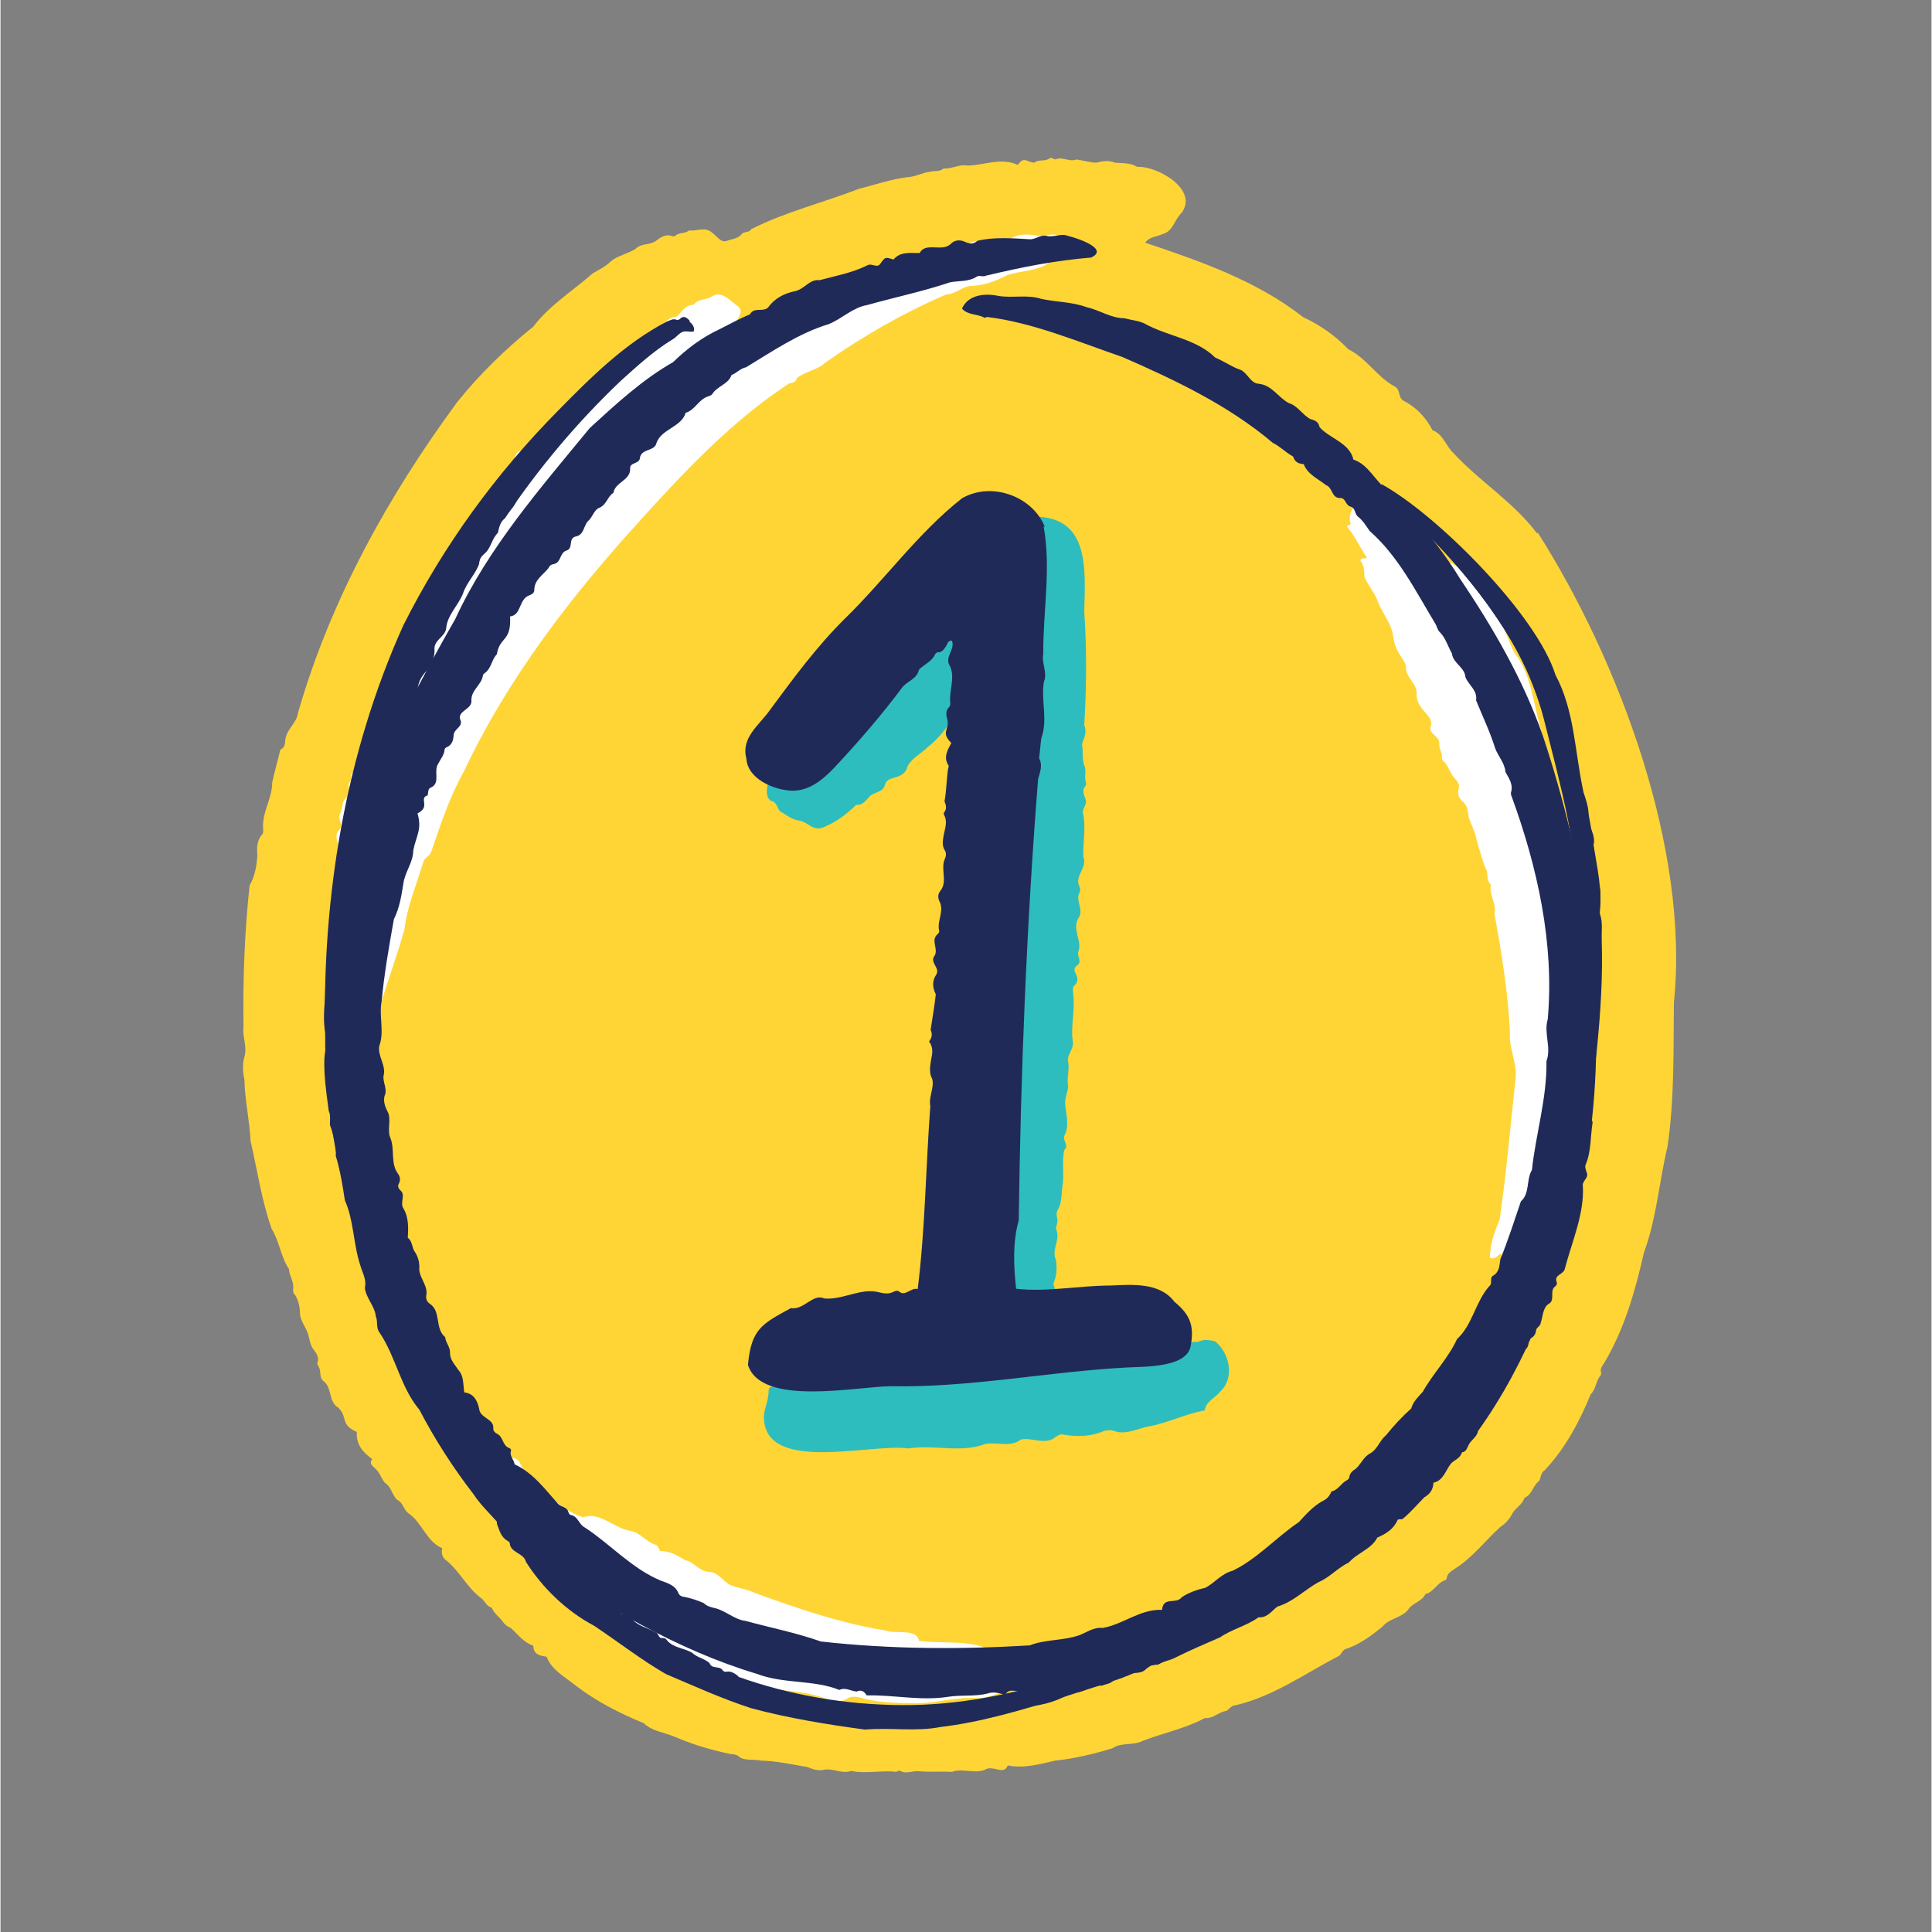
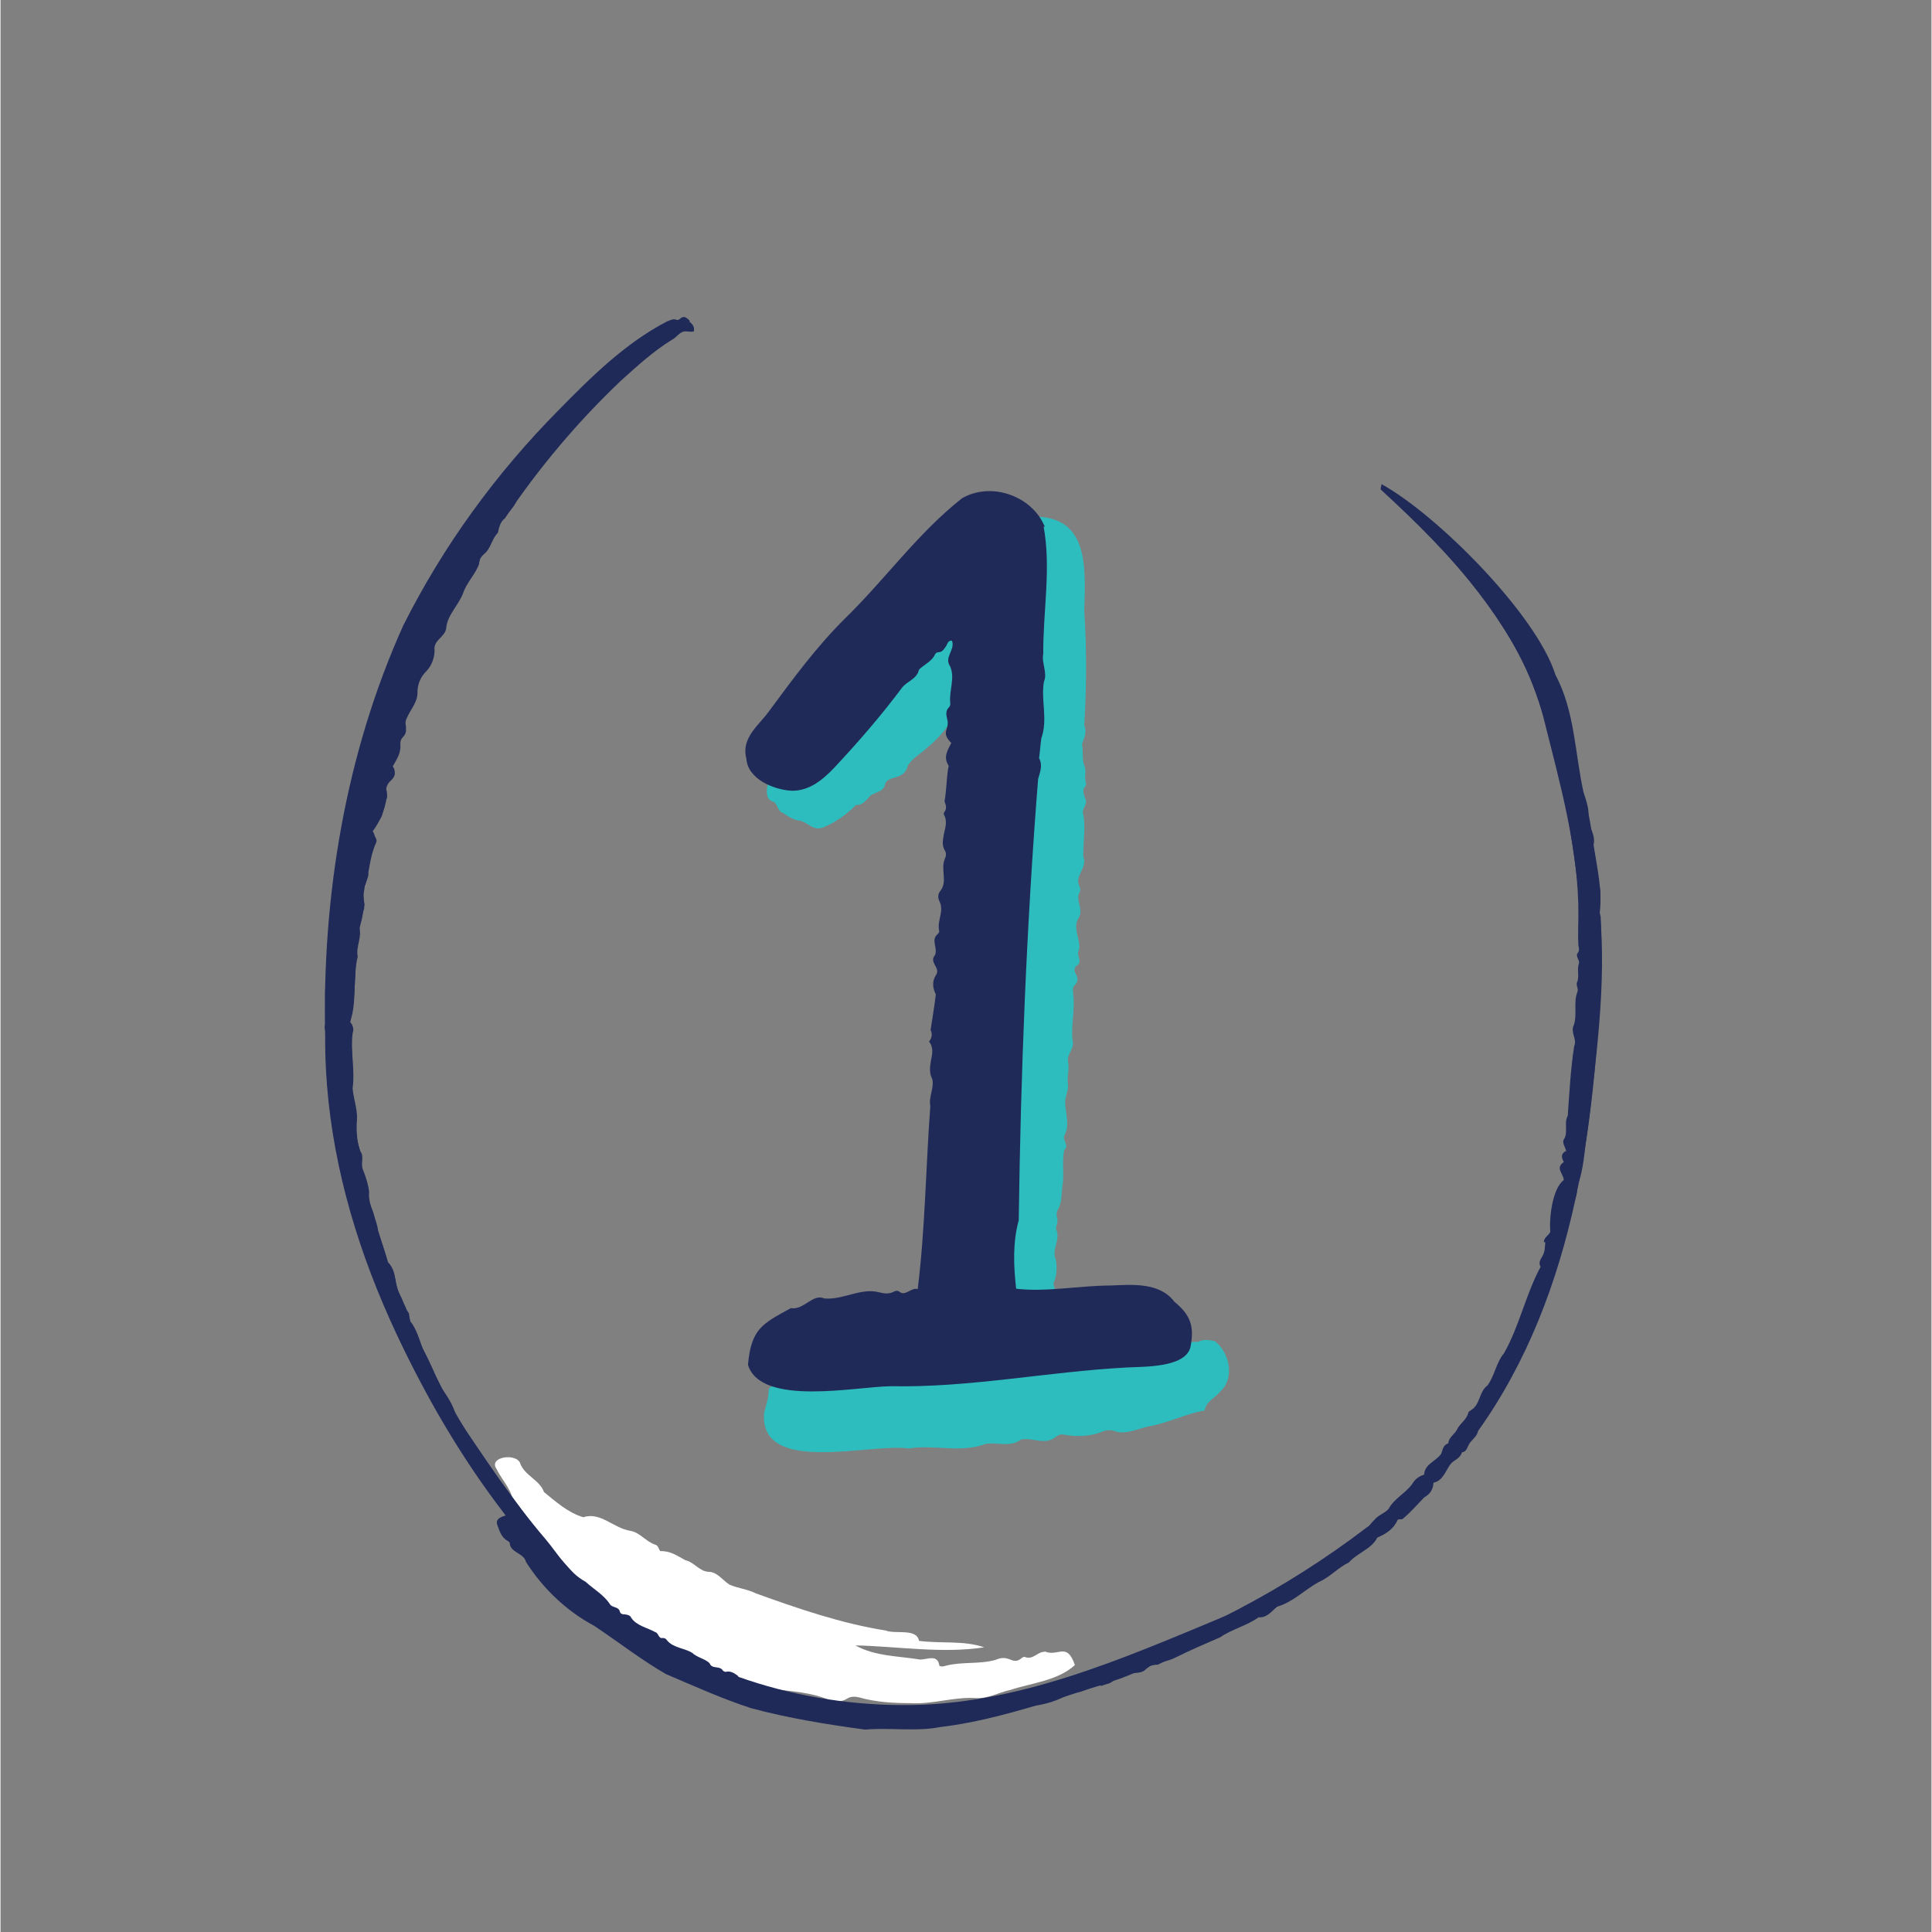
<svg xmlns="http://www.w3.org/2000/svg" width="300" zoomAndPan="magnify" viewBox="0 0 224.88 225" height="300" preserveAspectRatio="xMidYMid meet" version="1.0">
  <rect x="0" y="0" width="224.88" height="225" fill="#808080" stroke="none" />
  <defs>
    <clipPath id="4a05d4a109">
-       <path d="M 28.148 18.078 L 196 18.078 L 196 206.98 L 28.148 206.98 Z M 28.148 18.078 " clip-rule="nonzero" />
-     </clipPath>
+       </clipPath>
  </defs>
  <g clip-path="url(#4a05d4a109)">
    <path fill="#ffd536" d="M 178.949 62.133 C 176.242 58.488 172.258 56.082 169.176 52.734 C 168.309 51.91 168.008 50.555 166.77 50.105 C 166.016 48.641 164.891 47.438 163.426 46.684 C 162.711 46.348 163.086 45.332 162.332 44.992 C 160.266 43.867 159.102 41.723 156.957 40.672 C 155.492 39.129 153.688 37.852 151.66 36.91 C 146.32 32.703 139.594 30.371 133.316 28.266 C 133.77 27.555 134.668 27.59 135.348 27.254 C 136.551 26.953 136.699 25.598 137.527 24.809 C 139.594 22.102 134.707 19.285 132.379 19.434 C 131.586 18.945 130.688 19.02 129.785 18.945 C 129.07 18.645 128.355 18.758 127.641 18.945 C 126.891 18.945 126.102 18.684 125.312 18.57 C 124.484 18.906 123.656 18.195 122.867 18.57 C 122.793 18.57 122.641 18.531 122.566 18.457 C 122.418 18.383 122.305 18.344 122.152 18.457 C 121.629 18.832 120.914 18.531 120.387 18.945 C 119.445 18.871 119.223 18.156 118.469 19.207 C 116.59 18.305 114.523 19.246 112.645 19.285 C 111.629 19.098 110.801 19.695 109.824 19.621 C 109.375 20.035 108.809 19.848 108.32 19.996 C 107.457 20.074 106.781 20.488 105.953 20.598 C 103.922 20.789 101.93 21.5 99.977 21.988 C 95.805 23.605 91.445 24.66 87.422 26.688 C 87.199 27.141 86.598 26.914 86.332 27.254 C 85.883 27.816 85.207 27.816 84.605 28.043 C 83.891 28.344 83.402 27.441 82.875 27.102 C 82.047 26.352 81.07 26.953 80.168 26.84 C 79.719 27.254 79.004 27.027 78.551 27.477 C 78.477 27.555 78.25 27.516 78.141 27.477 C 77.5 27.254 76.973 27.59 76.484 27.93 C 75.77 28.605 74.645 28.266 73.965 28.98 C 73.066 29.547 71.973 29.734 71.109 30.41 C 70.473 31.047 69.719 31.387 68.969 31.836 C 66.602 33.906 63.93 35.559 62.051 38.039 C 58.82 40.633 55.773 43.602 53.18 46.836 C 45.137 57.773 38.445 69.84 34.652 82.992 C 34.5 84.195 33.371 84.875 33.184 86.039 C 33.109 86.527 33.184 87.055 32.582 87.316 C 32.32 88.52 31.906 89.836 31.645 91.113 C 31.645 93.031 30.402 94.645 30.59 96.602 C 30.59 96.789 30.629 97.016 30.477 97.164 C 29.84 97.879 29.84 98.781 29.914 99.645 C 29.84 100.809 29.613 102.09 29.012 103.102 C 28.41 108.629 28.223 114.117 28.297 119.566 C 28.148 120.73 28.75 121.895 28.41 123.062 C 28.148 123.965 28.223 124.867 28.41 125.77 C 28.449 128.098 29.012 130.504 29.125 132.91 C 29.914 136.293 30.402 139.789 31.57 143.094 C 32.508 144.598 32.621 146.367 33.598 147.793 C 33.598 148.547 34.199 149.262 34.086 150.051 C 34.051 150.387 34.086 150.652 34.352 150.875 C 34.688 151.441 34.84 152.152 34.875 152.793 C 34.84 153.809 35.59 154.523 35.852 155.461 C 36.004 155.988 36.043 156.59 36.418 157.117 C 36.754 157.566 37.168 158.055 36.906 158.73 C 36.867 158.844 36.98 159.031 37.055 159.184 C 37.395 159.711 37.055 160.461 37.656 160.875 C 38.637 161.664 38.184 163.242 39.312 163.918 C 40.516 165.047 39.461 165.836 41.492 166.773 C 41.418 168.242 42.168 169.105 43.297 169.934 C 42.883 170.422 43.297 170.684 43.633 171.023 C 44.16 171.438 44.387 172.301 44.801 172.715 C 45.551 173.203 45.59 174.105 46.191 174.668 C 46.867 174.969 46.941 175.797 47.469 176.211 C 49.121 177.301 49.574 179.516 51.453 180.309 C 51.266 180.945 51.527 181.508 51.977 181.773 C 53.52 183.051 54.348 184.93 56 186.133 C 56.414 186.473 56.602 187.074 57.203 187.223 C 57.465 187.898 58.066 188.273 58.48 188.84 C 58.668 189.141 59.008 189.441 59.383 189.555 C 60.246 190.305 60.848 191.246 62.051 191.656 C 62.051 192.672 62.805 192.824 63.594 192.938 C 64.195 194.516 65.773 195.305 67.012 196.32 C 69.418 198.16 72.086 199.516 74.906 200.68 C 75.922 201.656 77.312 201.73 78.59 202.297 C 80.695 203.195 82.875 203.836 85.094 204.289 C 85.43 204.289 85.844 204.363 86.105 204.664 C 86.82 205.078 87.762 204.852 88.551 205.039 C 90.391 205.078 92.16 205.488 93.965 205.789 C 94.602 206.055 95.316 206.281 95.992 206.09 C 97.082 205.941 97.984 206.617 99.074 206.242 C 100.84 206.617 102.645 206.129 104.336 206.355 C 104.562 206.129 104.789 206.242 105.051 206.355 C 105.652 206.543 106.328 206.203 106.969 206.281 C 108.246 206.391 109.562 206.281 110.801 206.355 C 112.004 205.902 113.32 206.578 114.598 206.129 C 115.574 205.453 116.816 206.844 117.305 205.602 C 119.223 205.98 121.027 205.453 122.828 205.039 C 125.086 204.812 127.379 204.25 129.484 203.609 C 130.461 202.898 131.926 203.309 133.016 202.746 C 135.422 201.805 137.977 201.316 140.27 200.078 C 141.246 200.191 141.887 199.324 142.789 199.25 C 143.125 198.988 143.391 198.574 143.918 198.574 C 148.312 197.523 151.996 194.852 155.906 192.824 C 156.207 192.559 156.32 192.07 156.809 191.996 C 158.387 191.434 159.703 190.457 160.98 189.402 C 161.695 188.5 163.199 188.387 163.914 187.484 C 164.402 186.66 165.527 186.547 165.941 185.645 C 166.918 185.418 167.297 184.328 168.234 184.027 C 168.309 184.027 168.422 183.879 168.422 183.766 C 168.535 183.164 168.988 182.977 169.398 182.676 C 171.43 181.398 172.859 179.48 174.625 177.863 C 175.227 177.449 175.715 176.961 176.055 176.285 C 176.391 175.609 177.219 175.27 177.48 174.441 C 178.383 174.066 178.457 172.977 179.211 172.449 C 179.398 172.039 179.359 171.512 179.848 171.211 C 182.219 168.691 183.91 165.535 185.188 162.379 C 185.824 161.777 185.789 160.801 186.352 160.16 C 186.426 160.086 186.426 159.934 186.391 159.82 C 186.277 159.371 186.539 159.07 186.766 158.73 C 189.133 154.746 190.375 150.352 191.391 145.879 C 192.855 141.93 193.156 137.645 194.133 133.547 C 194.961 127.984 194.809 122.348 194.883 116.746 C 196.727 98.855 188.457 76.867 179.023 62.02 Z M 178.949 62.133 " fill-opacity="1" fill-rule="nonzero" />
  </g>
  <path fill="#2ebdbe" d="M 141.512 156.215 C 140.758 156.062 140.156 155.914 139.406 156.289 C 138.352 156.137 137.562 156.852 136.586 156.965 C 134.969 156.59 133.391 157.793 131.812 157.152 C 131.625 157.078 131.477 157.004 131.25 157.117 C 129.973 157.828 128.543 157.117 127.227 157.453 C 125.988 156.852 121.328 158.844 121.965 156.438 C 122.754 154.445 122.152 152.266 122.793 150.238 C 122.828 150.012 122.566 149.598 122.641 149.41 C 123.02 148.582 123.055 147.57 122.906 146.703 C 122.34 145.5 123.543 144.297 122.906 143.094 C 122.98 142.645 123.207 142.195 123.02 141.703 C 122.98 141.441 122.98 141.18 123.094 140.953 C 123.621 140.125 123.543 139.148 123.656 138.246 C 123.918 136.82 123.582 135.277 123.883 133.926 C 124.52 133.359 123.582 132.758 123.922 132.195 C 124.52 131.066 124.07 129.715 123.996 128.586 C 123.922 127.797 124.332 127.195 124.332 126.445 C 124.145 125.504 124.52 124.602 124.332 123.664 C 124.145 122.762 125.121 122.121 124.859 121.184 C 124.633 119.414 125.16 117.648 124.934 115.844 C 124.934 115.508 124.785 115.02 125.047 114.793 C 125.574 114.305 125.461 113.852 125.199 113.363 C 125.012 112.988 125.012 112.688 125.387 112.426 C 126.062 111.973 125.234 111.258 125.574 110.695 C 125.91 109.492 124.785 108.176 125.535 106.938 C 126.211 105.883 125.16 104.945 125.648 103.969 C 125.801 103.703 125.762 103.402 125.613 103.141 C 125.086 101.977 126.625 101.035 126.102 99.758 C 126.062 98.141 126.402 96.488 126.102 94.871 C 125.836 94.23 126.625 93.707 126.363 93.105 C 126.211 92.578 125.875 92.051 126.363 91.527 C 126.477 91.375 126.402 91.148 126.363 90.961 C 126.211 90.324 126.512 89.684 126.176 89.047 C 125.949 88.258 126.102 87.43 125.949 86.641 C 126.211 85.926 126.551 85.25 126.211 84.461 C 126.477 80.137 126.512 75.59 126.211 71.191 C 126.363 65.969 126.812 59.84 119.824 60.18 C 119.672 60.441 119.598 60.668 119.484 60.891 C 119.898 61.492 119.859 62.395 120.648 62.66 C 122.527 63.297 119.746 65.066 121.551 66.418 C 121.102 66.906 121.027 67.582 120.727 68.184 C 119.973 67.996 119.297 67.77 118.621 67.582 C 118.734 64.312 116.402 66.531 114.75 67.094 C 114.184 67.359 113.582 67.582 113.473 68.336 C 113.059 68.824 112.457 69.352 111.855 69.648 C 111.066 69.988 111.703 70.965 110.613 71.305 C 110.352 71.453 110.051 71.566 110.012 71.867 C 109.898 72.656 109.297 73.031 108.773 73.523 C 108.621 73.672 108.395 73.824 108.32 74.012 C 108.098 74.988 106.781 74.801 106.48 75.59 C 106.406 76.492 105.691 76.867 105.051 77.242 C 102.684 78.785 100.918 81.039 98.848 82.883 C 97.047 86 93.062 86.828 91.18 89.836 C 90.883 90.66 89.867 90.211 89.488 90.926 C 89.227 91.602 89 92.918 89.789 93.293 C 90.543 93.406 90.391 94.422 91.07 94.645 C 91.707 95.059 92.348 95.512 93.137 95.586 C 94.074 95.812 94.641 96.789 95.766 96.375 C 97.27 95.773 98.547 94.832 99.637 93.742 C 100.352 93.781 100.691 93.332 101.105 92.879 C 101.629 92.164 102.832 92.391 103.023 91.301 C 103.359 90.25 105.238 90.926 105.652 89.195 C 106.18 88.258 107.27 87.73 108.02 86.977 C 109.035 86.188 109.824 85.211 110.578 84.195 C 111.441 83.07 112.793 82.391 113.133 80.926 C 113.207 80.699 113.281 80.438 113.473 80.25 C 114.484 79.348 115.012 78.07 116.141 77.281 C 117.078 76.078 117.191 74.461 118.168 73.332 C 118.996 72.922 119.109 71.867 119.898 71.531 C 120.535 72.133 120.648 72.77 120.238 73.523 C 119.785 74.16 120.125 74.988 119.859 75.664 C 119.598 76.227 119.371 76.828 119.711 77.43 C 119.785 77.543 119.711 77.695 119.711 77.844 C 119.41 78.633 120.086 79.387 119.785 80.176 C 119.07 81.98 120.086 83.859 119.859 85.664 C 118.922 88.105 119.637 90.773 118.77 93.18 C 118.621 93.594 118.469 94.008 118.621 94.422 C 119.184 95.621 117.945 96.75 118.621 97.953 C 119.184 100.246 117.98 102.613 118.207 104.871 C 118.77 106.785 117.566 108.59 117.645 110.508 C 117.23 113.363 117.379 116.258 116.891 119.078 C 116.555 124.227 117.004 129.414 116.328 134.562 C 115.953 135.766 116.516 137.043 115.914 138.211 C 115.801 138.398 115.875 138.586 115.914 138.773 C 116.062 141.594 115.199 144.484 115.387 147.305 C 115.539 148.695 115.125 150.051 115.086 151.363 C 114.562 152.043 114.973 153.055 114.371 153.656 C 113.883 154.07 113.996 154.484 114.184 154.934 C 115.125 156.625 117.117 157.719 114.184 158.844 C 113.133 159.219 112.156 158.242 111.215 158.844 C 110.238 159.82 108.961 158.957 107.832 159.145 C 106.93 159.484 105.992 159.145 105.09 159.445 C 104.75 159.559 104.336 159.52 104 159.746 C 103.848 159.82 103.699 159.898 103.512 159.785 C 101.93 158.844 100.84 160.949 99.227 160.648 C 98.324 160.762 98.023 159.973 97.496 159.41 C 96.934 158.73 95.766 159.07 95.055 159.219 C 94.375 159.52 94.113 158.996 93.438 158.957 C 92.684 159.973 91.52 160.609 90.504 161.477 C 89.789 161.398 89.453 161.512 89.453 162 C 89.453 162.902 89.113 163.691 88.926 164.559 C 88.363 171.887 101.367 168.016 105.766 168.691 C 108.734 168.203 111.816 169.258 114.672 168.168 C 116.102 167.902 117.566 168.617 118.844 167.641 C 120.199 167.375 121.703 168.391 122.941 167.301 C 123.207 167.113 123.508 167 123.809 167.074 C 125.234 167.34 126.891 167.301 128.203 166.773 C 128.844 166.477 129.371 166.512 129.973 166.738 C 131.137 167.039 132.453 166.398 133.617 166.137 C 135.871 165.762 137.941 164.672 140.234 164.258 C 140.383 163.203 141.473 162.793 142.074 162.039 C 143.805 160.422 143.09 157.453 141.398 156.176 Z M 141.512 156.215 " fill-opacity="1" fill-rule="nonzero" />
-   <path fill="#ffffff" d="M 91.934 44.656 C 92.309 44.578 92.648 44.469 92.762 44.016 C 93.699 43.266 95.09 43.113 96.031 42.25 C 100.504 39.094 105.203 36.422 110.164 34.281 C 111.215 34.281 111.93 33.379 112.98 33.305 C 114.523 33.266 115.914 32.738 117.266 32.027 C 118.809 31.535 120.648 31.574 122.004 30.672 C 122.828 29.734 125.012 29.246 123.508 27.816 C 122.867 26.801 121.852 27.629 120.949 27.477 C 119.824 27.289 118.734 27.141 117.68 27.777 C 116.742 27.855 115.727 27.629 114.863 28.23 C 114.711 28.344 114.523 28.305 114.371 28.23 C 113.395 27.777 112.531 28.645 111.59 28.566 C 110.578 29.883 108.434 29.133 107.496 30.559 C 107.383 30.785 107.195 30.938 106.93 30.859 C 105.992 30.559 105.465 31.238 104.977 31.762 C 104.113 33.117 102.871 31.875 102.008 32.891 C 101.629 33.34 101.254 33.906 100.617 33.98 C 99.562 34.094 98.812 35.07 97.684 34.883 C 97.047 35.145 96.633 36.012 95.766 35.82 C 95.543 35.785 95.355 36.012 95.242 36.199 C 94.715 37.211 93.398 36.91 92.723 37.664 C 91.781 38.602 90.504 39.055 89.453 39.695 C 88.438 39.543 87.836 40.594 86.859 40.633 C 86.297 41.496 85.316 41.797 84.379 42.176 C 82.914 42.926 82.16 44.504 80.32 44.77 C 80.469 46.234 78.703 45.559 78.141 46.461 C 77.426 47.812 75.996 48.375 74.98 49.43 C 74.266 49.277 73.93 49.844 73.59 50.254 C 72.352 51.195 71.637 52.512 70.395 53.449 C 70.059 53.676 69.684 54.09 69.531 54.465 C 68.516 56.23 66.637 57.246 65.699 59.09 C 65.02 60.516 63.668 61.344 63.066 62.773 C 62.578 63.938 61.336 64.574 61.074 65.855 C 60.926 66.605 59.945 66.68 59.723 67.434 C 59.195 68.41 58.895 69.539 57.918 70.215 C 57.578 70.629 57.465 71.418 56.676 71.078 C 58.18 68.258 60.059 65.629 61.715 62.922 C 62.465 62.547 62.391 61.719 62.84 61.156 C 63.707 59.84 65.887 58.035 64.418 56.418 C 64.531 56.043 64.945 55.855 64.91 55.48 C 64.91 55.105 65.098 54.918 65.32 54.652 C 65.922 53.863 66.977 53.527 67.352 52.586 C 67.426 52.285 67.652 52.098 67.914 51.984 C 68.668 51.723 69.043 50.969 69.793 50.633 C 69.906 50.594 69.984 50.406 70.02 50.254 C 70.059 49.691 70.434 49.465 70.883 49.316 C 71.297 49.164 71.598 48.863 71.676 48.453 C 71.977 47.098 73.477 46.871 74.379 46.008 C 75.246 45.07 76.449 44.543 77.273 43.641 C 77.688 42.852 78.742 42.926 79.152 42.25 C 79.418 41.688 79.906 41.422 80.434 41.16 C 81.371 40.594 82.125 39.805 83.25 39.656 C 84.004 39.469 84.379 38.715 85.094 38.414 C 85.281 37.512 86.859 36.5 85.883 35.672 C 84.98 35.07 84.004 33.754 82.836 34.543 C 82.199 34.957 81.258 34.77 80.73 35.484 C 79.98 35.484 79.492 36.012 79.078 36.535 C 78.891 36.762 78.742 36.91 78.477 36.91 C 77.613 37.062 76.938 38.004 76.41 38.641 C 75.281 38.641 74.98 38.867 74.531 39.844 C 74.305 40.293 74.043 40.52 73.555 40.484 C 73.102 40.445 72.766 40.594 72.652 41.086 C 72.238 41.91 71.223 42.062 70.734 42.926 C 69.906 43.867 69.23 45.258 67.953 45.559 C 67.652 45.594 67.277 45.633 67.164 45.969 C 66.711 46.723 66.375 47.738 65.547 48.039 C 63.969 48.641 65.207 49.805 62.953 50.145 C 61.902 50.781 61.562 52.059 60.512 52.547 C 59.797 52.699 60.023 53.562 59.535 53.863 C 58.82 54.316 58.781 55.254 58.293 55.855 C 57.391 56.57 57.504 58.148 56.527 58.676 C 55.887 58.938 55.66 59.84 55.551 60.48 C 55.66 61.305 54.535 61.043 54.348 61.645 C 54.234 62.508 53.707 63.109 53.145 63.676 C 52.992 64.5 52.43 65.215 52.277 66.078 C 52.277 66.191 52.168 66.305 52.09 66.344 C 51.676 66.531 51.641 66.867 51.641 67.281 C 51.641 68.184 51.453 68.41 50.551 68.598 C 48.219 68.973 49.949 72.133 48.105 72.996 C 47.844 73.145 47.504 73.371 47.504 73.672 C 47.504 75.062 45.812 75.402 45.777 76.754 C 45.926 79.008 44.047 77.844 44.5 80.25 C 44.086 80.551 43.934 81 43.934 81.566 C 43.934 82.504 42.582 83.105 42.996 84.121 C 43.41 86.266 41.492 84.422 42.43 87.879 C 41.492 88.367 41.527 89.496 40.852 90.172 C 40.738 90.398 40.965 90.773 40.738 91 C 40.176 91.562 41.078 92.391 40.328 92.879 C 39.762 93.219 39.836 93.969 39.688 94.496 C 39.387 94.91 39.426 95.285 39.574 95.734 C 39.727 96.148 39.688 96.523 39.273 96.824 C 38.711 97.84 39.836 99.305 40.664 99.945 C 41.152 100.285 41.379 100.246 41.527 99.645 C 42.508 96.188 44.574 93.18 45.59 89.797 C 45.777 88.219 46.715 86.902 46.98 85.363 C 46.98 85.25 47.055 85.098 47.316 85.062 C 47.695 85.512 47.543 86.453 48.445 86.527 C 48.332 87.957 47.543 89.156 47.203 90.512 C 46.078 92.504 46.453 94.984 45.137 96.977 C 44.762 98.516 44.121 100.059 44.16 101.598 C 44.121 102.5 43.559 103.328 43.371 104.23 C 42.207 109.457 42.281 114.867 42.43 120.168 C 42.543 122.086 42.055 124.039 42.844 125.879 C 42.73 119.605 45.438 114.078 47.055 108.176 C 47.316 105.809 48.258 103.516 48.973 101.223 C 49.16 100.734 49.195 100.098 49.684 99.797 C 49.949 99.605 50.062 99.418 50.176 99.156 C 51.266 95.961 52.316 92.766 53.969 89.836 C 59.121 78.898 66.523 69.352 74.645 60.441 C 79.941 54.578 85.43 48.828 92.008 44.543 Z M 91.934 44.656 " fill-opacity="1" fill-rule="nonzero" />
-   <path fill="#ffffff" d="M 181.539 114.418 C 181.691 113.289 180.863 112.273 181.203 111.109 C 181.238 110.695 181.164 110.281 181.352 109.867 C 181.43 109.344 181.051 108.777 181.09 108.215 C 181.09 107.953 180.977 107.688 181.164 107.5 C 182.141 105.695 181.84 103.48 181.805 101.523 C 181.73 95.625 180.789 89.836 179.172 84.16 C 178.457 81.34 178.121 78.332 176.277 75.965 C 174.965 73.332 174.363 70.176 171.883 68.336 C 170.379 67.395 171.43 66.23 169.512 65.93 C 168.273 64.801 167.598 66.305 165.867 65.555 C 165.453 65.555 165.527 64.953 165.152 64.914 C 162.711 65.555 161.207 58.824 158.352 58.336 C 157.484 58.789 156.848 60.141 157.258 61.004 C 157.109 61.23 156.883 61.082 156.809 61.344 C 157.75 62.434 158.312 63.75 159.141 64.953 C 158.875 65.141 158.574 64.84 158.352 65.254 C 158.762 65.777 158.84 66.457 158.84 67.168 C 159.215 68.109 159.965 68.938 160.34 69.875 C 160.867 71.418 162.07 72.621 162.223 74.312 C 162.332 75.176 162.746 75.965 163.234 76.68 C 163.5 77.055 163.762 77.469 163.688 77.996 C 163.836 78.973 164.926 79.688 164.926 80.699 C 164.777 82.582 166.809 83.219 166.617 84.422 C 166.094 85.438 167.633 85.664 167.559 86.602 C 167.484 87.203 167.973 87.691 167.859 88.332 C 167.859 88.48 167.973 88.594 168.086 88.668 C 168.688 89.27 168.836 90.172 169.477 90.773 C 169.777 91.113 169.926 91.449 169.812 91.902 C 169.664 92.465 169.812 92.918 170.266 93.332 C 170.828 93.781 170.902 94.457 170.98 95.172 C 171.281 96.074 171.77 96.902 171.918 97.879 C 172.293 99.082 172.594 100.359 173.121 101.488 C 173.195 102.012 173.082 102.613 173.574 103.027 C 173.309 104.191 174.25 105.207 173.984 106.371 C 174.812 110.996 175.566 115.508 175.789 120.242 C 175.641 122.047 176.578 123.625 176.465 125.391 C 175.867 130.918 175.375 136.594 174.586 142.043 C 173.949 143.547 173.461 144.938 173.461 146.477 C 174.098 146.742 174.324 146.176 174.699 146.027 C 174.965 146.176 174.699 146.555 175.039 146.668 C 176.055 144.676 176.129 142.23 177.18 140.125 C 177.52 140.352 177.367 140.613 177.367 140.879 C 177.18 143.285 176.43 145.539 175.941 147.867 C 176.129 151.25 173.875 153.621 173.16 156.777 C 176.543 153.281 177.52 148.469 178.836 143.922 C 179.738 140.504 181.051 136.93 181.129 133.324 C 180.941 132.008 180.789 130.766 181.391 129.488 C 181.238 127.121 181.578 124.828 181.652 122.461 C 181.953 119.715 181.43 117.012 181.504 114.305 Z M 181.539 114.418 " fill-opacity="1" fill-rule="nonzero" />
  <path fill="#ffffff" d="M 121.551 192.371 C 120.762 192.371 120.238 193.348 119.297 192.973 C 119.07 192.898 118.844 193.199 118.621 193.312 C 117.719 193.762 117.379 192.637 115.875 193.312 C 113.996 193.84 111.969 193.5 110.09 193.988 C 109.863 194.062 109.598 194.141 109.336 193.988 C 109.148 192.637 108.02 193.238 107.117 193.273 C 104.602 192.859 101.82 192.898 99.562 191.621 C 104.523 191.734 109.598 192.598 114.562 191.848 C 112.191 191.02 109.523 191.434 106.969 191.094 C 106.703 189.59 104.223 190.344 103.098 189.891 C 97.91 189.066 92.871 187.336 87.988 185.57 C 87.008 185.082 85.883 184.969 84.906 184.555 C 84.078 184.027 83.477 183.051 82.422 183.051 C 81.371 182.977 80.77 181.922 79.754 181.699 C 78.777 181.172 78.027 180.605 76.824 180.645 C 76.637 180.344 76.559 179.969 76.258 179.895 C 75.168 179.555 74.492 178.465 73.328 178.277 C 71.41 177.977 69.832 176.023 67.879 176.699 C 66.074 176.172 64.645 174.855 63.293 173.766 C 62.805 172.375 61.113 171.887 60.547 170.496 C 60.211 169.145 56.676 169.633 57.805 171.137 C 58.406 172.414 59.871 173.84 59.645 175.234 C 59.496 175.531 59.457 175.871 59.645 176.211 C 61.148 178.238 62.125 180.758 64.27 182.301 C 66.188 183.539 66.711 186.059 68.855 187.035 C 70.02 187.938 70.695 189.441 72.352 189.629 C 72.766 189.703 73.215 189.816 73.477 190.191 C 74.758 191.695 76.898 192.223 78.742 192.824 C 79.492 193.125 79.98 193.914 80.883 193.875 C 81.859 193.914 82.5 194.816 83.438 194.93 C 84.566 195.004 85.582 195.418 86.559 195.906 C 87.723 196.281 88.926 196.133 90.055 196.73 C 92.195 196.957 94.414 197.109 96.406 197.934 C 97.156 198.199 97.871 198.273 98.586 197.824 C 99 197.559 99.449 197.559 99.977 197.672 C 101.93 198.234 104 198.348 105.992 198.348 C 108.508 198.5 110.914 197.633 113.434 197.746 C 114.938 197.898 116.176 197.109 117.605 196.809 C 120.125 195.98 123.094 195.754 125.121 193.914 C 124.184 191.168 123.207 192.973 121.629 192.336 Z M 121.551 192.371 " fill-opacity="1" fill-rule="nonzero" />
-   <path fill="#202a59" d="M 185.336 130.43 C 186.992 115.469 184.359 99.984 179.625 85.699 C 177.332 79.121 173.797 73.07 169.926 67.32 C 167.633 63.562 164.664 60.102 161.508 57.059 C 160.078 56.043 159.328 54.09 157.559 53.527 C 157.109 51.535 154.703 51.043 153.613 49.73 C 153.5 49.164 153.125 48.941 152.598 48.828 C 151.66 48.375 151.094 47.25 150.043 46.949 C 148.766 46.27 148.09 44.844 146.508 44.691 C 145.457 44.617 145.195 43.188 144.105 42.965 C 143.203 42.586 142.375 42.023 141.473 41.648 C 139.219 39.43 135.871 39.168 133.203 37.664 C 132.488 37.324 131.664 37.289 130.91 37.062 C 129.293 37.062 128.055 36.121 126.512 35.785 C 124.785 35.145 122.98 35.184 121.215 34.809 C 119.598 34.281 117.906 34.73 116.254 34.469 C 114.711 34.129 112.719 34.281 111.969 35.934 C 112.645 36.723 113.734 36.535 114.562 36.988 C 114.637 37.023 114.785 36.988 114.863 36.91 C 120.199 37.551 125.5 39.805 130.648 41.574 C 136.773 44.242 143.016 47.211 148.164 51.57 C 148.992 51.984 149.516 52.547 150.305 53.035 C 150.418 53.074 150.531 53.148 150.57 53.262 C 150.758 53.828 151.207 54.016 151.773 54.051 C 152.184 55.219 153.465 55.781 154.367 56.496 C 155.156 56.797 155.004 57.961 155.945 58 C 156.695 57.922 156.582 58.863 157.258 59.012 C 157.785 59.164 157.711 59.84 158.051 60.141 C 158.652 60.594 159.027 61.23 159.441 61.832 C 162.785 64.766 164.816 68.859 167.109 72.656 C 167.297 72.957 167.332 73.371 167.633 73.633 C 168.309 74.312 168.574 75.324 169.023 76.078 C 169.137 77.242 170.527 77.695 170.602 78.859 C 170.98 79.801 172.031 80.398 171.844 81.566 C 172.594 83.406 173.461 85.211 174.062 87.129 C 174.398 88.066 175.188 88.855 175.266 89.91 C 175.676 90.66 176.203 91.375 175.902 92.316 C 175.902 92.43 175.902 92.617 175.977 92.73 C 178.984 100.961 180.977 109.906 180.188 118.703 C 179.699 120.355 180.641 121.934 180.039 123.586 C 180.113 127.871 178.797 132.043 178.348 136.254 C 177.668 137.383 178.121 139 177.066 139.902 C 176.316 142.117 175.566 144.449 174.664 146.668 C 174.551 147.379 174.586 148.133 173.797 148.582 C 173.383 148.848 173.797 149.484 173.383 149.785 C 171.77 151.59 171.43 154.297 169.625 155.949 C 168.609 158.168 166.844 159.934 165.641 162.078 C 165.117 162.68 164.516 163.203 164.289 164.031 C 163.199 165.008 162.223 166.062 161.355 167.152 C 160.641 167.715 160.344 168.805 159.516 169.258 C 158.727 169.668 158.461 170.496 157.824 171.059 C 157.449 171.285 157.148 171.551 157.07 172.039 C 157.07 172.262 156.848 172.34 156.695 172.449 C 156.094 172.789 155.758 173.543 155.004 173.691 C 154.777 174.219 154.516 174.555 153.953 174.82 C 152.863 175.422 152.035 176.359 151.207 177.262 C 148.578 179.027 146.32 181.586 143.465 182.938 C 142.148 183.277 141.359 184.402 140.27 184.93 C 139.367 185.117 138.316 185.492 137.562 186.02 C 136.887 186.883 135.422 185.871 135.27 187.484 C 132.715 187.375 130.762 189.176 128.355 189.59 C 127.266 189.477 126.512 190.117 125.574 190.457 C 123.695 191.094 121.664 190.906 119.859 191.621 C 111.742 192.109 103.586 192.07 95.543 191.168 C 92.684 190.156 89.641 189.555 86.746 188.766 C 85.43 188.613 84.414 187.523 83.102 187.262 C 82.648 187.148 82.234 187.035 81.898 186.695 C 81.223 186.395 80.434 186.133 79.68 185.98 C 79.418 185.98 79.078 185.832 78.965 185.57 C 78.59 184.59 77.648 184.367 76.859 184.066 C 73.477 182.637 70.996 179.816 68.066 177.902 C 67.352 177.562 67.277 176.586 66.41 176.434 C 66.301 176.434 66.188 176.246 66.148 176.133 C 66 175.496 65.359 175.531 64.945 175.156 C 63.441 173.465 62.016 171.512 59.871 170.535 C 59.797 169.969 59.234 169.559 59.457 168.918 C 59.496 168.805 59.344 168.656 59.195 168.617 C 58.441 168.316 58.555 167.301 57.805 166.965 C 57.543 166.812 57.352 166.625 57.391 166.285 C 57.43 165.195 55.812 165.16 55.738 164.031 C 55.512 163.094 55.137 162.301 54.008 162.152 C 53.859 161.137 53.969 160.273 53.332 159.559 C 52.918 158.918 52.316 158.355 52.355 157.527 C 52.355 156.816 51.828 156.363 51.789 155.727 C 50.551 154.711 51.34 152.754 50.023 151.852 C 49.609 151.59 49.496 151.176 49.609 150.727 C 49.723 149.523 48.594 148.66 48.785 147.457 C 48.746 146.855 48.594 146.289 48.258 145.801 C 47.883 145.277 47.992 144.562 47.43 144.148 C 47.504 143.059 47.543 141.781 46.941 140.766 C 46.453 140.051 47.242 139.188 46.566 138.621 C 46.301 138.359 46.227 138.098 46.414 137.797 C 46.602 137.383 46.527 137.043 46.301 136.707 C 45.402 135.504 45.926 133.961 45.438 132.609 C 44.949 131.633 45.59 130.391 45.062 129.414 C 44.762 128.852 44.574 128.25 44.723 127.648 C 45.102 126.82 44.5 126.07 44.609 125.277 C 44.949 124.113 43.859 122.91 44.121 121.785 C 44.723 120.129 44.047 118.289 44.387 116.598 C 44.688 113.363 45.25 110.207 45.812 107.051 C 46.453 105.773 46.68 104.383 46.902 102.988 C 47.055 101.598 48.07 100.434 48.07 99.043 C 48.406 97.316 49.121 96.602 48.559 94.723 C 50.062 94.008 48.82 93.066 49.574 92.691 C 49.984 92.691 49.574 91.902 50.137 91.715 C 51.301 91.148 50.363 89.797 51 88.895 C 51.266 88.367 51.676 87.918 51.715 87.316 C 51.715 87.164 51.867 87.055 51.977 87.016 C 52.578 86.754 52.73 86.227 52.77 85.625 C 52.805 84.836 53.969 84.648 53.52 83.746 C 53.258 82.73 54.984 82.617 54.836 81.527 C 54.836 80.324 56.039 79.762 56.188 78.633 C 56.188 78.559 56.301 78.445 56.414 78.371 C 57.164 77.844 57.203 76.793 57.805 76.191 C 58.145 74.086 59.496 74.801 59.344 71.793 C 60.699 71.641 60.324 69.727 61.637 69.312 C 61.902 69.199 62.164 69.051 62.164 68.711 C 62.164 67.508 63.18 66.98 63.816 66.156 C 63.93 65.891 64.117 65.742 64.383 65.703 C 65.32 65.555 65.098 64.387 65.887 64.125 C 66.789 63.863 66.035 62.695 67.012 62.473 C 67.953 62.285 67.879 61.305 68.402 60.703 C 68.969 60.254 69.082 59.391 69.758 59.125 C 70.582 58.789 70.695 57.809 71.375 57.398 C 71.598 56.117 73.367 55.969 73.328 54.578 C 73.254 53.828 74.379 54.051 74.457 53.375 C 74.605 52.172 76.223 52.625 76.41 51.535 C 77.012 49.953 79.305 49.73 79.793 48.074 C 80.922 47.738 81.297 46.496 82.426 46.16 C 82.613 46.082 82.801 46.047 82.914 45.859 C 83.477 44.957 84.754 44.77 85.129 43.68 C 85.73 43.453 86.184 42.887 86.82 42.777 C 89.867 40.934 92.984 38.793 96.48 37.738 C 98.023 37.102 99.227 35.82 100.953 35.52 C 104.148 34.621 107.418 33.941 110.539 32.891 C 111.59 32.664 112.719 32.852 113.695 32.215 C 114.035 32.027 114.41 32.289 114.785 32.102 C 118.848 31.125 122.828 30.336 127.004 29.996 C 129.219 28.98 125.312 27.703 124.332 27.477 C 123.508 27.141 122.68 27.664 121.852 27.477 C 121.062 27.289 120.5 27.965 119.746 27.855 C 117.793 27.742 115.613 27.59 113.77 28.043 C 113.32 28.453 112.871 28.418 112.305 28.156 C 111.703 27.891 111.102 27.93 110.613 28.453 C 109.598 29.355 107.719 28.156 107.043 29.469 C 105.914 29.469 104.789 29.281 104 30.223 C 103.023 29.922 103.023 29.922 102.496 30.672 C 102.121 31.312 101.48 30.598 100.953 30.898 C 99.227 31.762 97.234 32.137 95.391 32.629 C 94.227 32.477 93.625 33.68 92.535 33.906 C 91.258 34.168 90.168 34.73 89.379 35.82 C 88.777 36.387 87.762 35.711 87.273 36.613 C 86.07 37.102 84.941 37.738 83.738 38.34 C 81.711 39.281 79.906 40.633 78.328 42.176 C 74.758 44.203 71.676 47.062 68.629 49.844 C 62.953 56.758 56.789 63.785 52.957 72.094 C 49.121 78.785 45.512 85.699 42.582 92.879 C 42.242 93.441 41.754 93.781 41.867 94.496 C 41.941 96.035 40.738 97.164 40.629 98.629 C 40.551 99.305 40.438 99.984 40.027 100.547 C 39.16 101.41 39.535 102.613 39.16 103.629 C 38.41 106.711 38.184 109.98 38.109 113.141 C 37.996 115.02 37.055 120.055 38.336 121.332 C 37.094 122.16 38.035 127.797 38.223 129.375 C 38.484 129.902 38.336 130.465 38.371 131.031 C 38.785 132.195 39.125 133.438 39.047 134.637 C 39.574 136.328 39.836 138.059 40.102 139.789 C 41.152 142.117 41.078 144.898 41.906 147.379 C 42.129 148.207 42.656 148.996 42.43 149.973 C 42.543 151.141 43.598 152.117 43.711 153.32 C 43.973 153.922 43.711 154.637 44.121 155.16 C 46.039 157.98 46.566 161.551 48.785 164.184 C 50.586 167.641 52.691 170.91 55.098 174.031 C 56.074 175.535 57.465 176.66 58.52 178.09 C 58.934 178.203 59.234 178.391 59.344 178.805 C 59.496 179.105 59.609 179.441 59.984 179.516 C 61.148 179.742 61.449 181.098 62.352 181.66 C 70.285 187.035 78.777 192.148 88.062 194.93 C 91.184 196.133 94.715 195.605 97.684 196.809 C 98.438 196.469 99.039 196.957 99.715 196.996 C 100.277 196.73 100.617 197.031 100.879 197.445 C 104.113 197.371 107.195 198.121 110.426 197.598 C 111.969 197.371 113.473 197.598 114.973 197.223 C 115.574 196.996 116.289 197.145 117.004 197.41 C 117.418 196.508 118.207 197.109 118.922 196.883 C 121.402 196.582 123.883 196.355 126.324 195.754 C 131.777 194.852 136.66 192.336 141.812 190.566 C 145.91 188.766 149.594 186.02 153.426 183.691 C 154.629 182.375 156.359 181.66 157.75 180.645 C 159.25 178.992 161.582 177.637 162.824 175.797 C 163.387 175.797 163.387 175.27 163.574 174.969 C 163.914 174.707 164.363 174.969 164.59 174.555 C 165.004 173.766 165.98 173.465 166.395 172.676 C 166.656 172 167.41 171.738 167.746 171.098 C 168.422 171.023 168.574 170.496 168.688 169.969 C 169.699 169.895 169.926 168.957 170.414 168.43 C 171.09 167.867 170.98 166.586 171.883 166.25 C 172.746 166.023 172.258 164.82 173.008 164.406 C 173.723 164.07 173.008 163.055 173.949 162.902 C 174.211 162.828 174.512 162.754 174.625 162.453 C 175.641 160.801 176.391 158.957 177.332 157.305 C 177.969 157.039 177.969 156.516 177.969 155.949 C 178.457 155.801 178.758 155.5 178.836 154.934 C 178.836 154.637 179.324 154.445 179.359 154.109 C 179.625 153.355 179.586 152.418 180.227 151.891 C 181.164 151.477 180.301 150.312 181.09 149.785 C 181.242 149.672 181.277 149.484 181.242 149.336 C 180.863 148.434 182.031 148.469 182.18 147.758 C 183.008 144.598 184.434 141.441 184.285 138.172 C 184.133 137.496 185.074 137.195 184.699 136.48 C 184.625 136.18 184.473 135.918 184.625 135.578 C 185.262 134.074 185.148 132.344 185.414 130.73 Z M 185.336 130.43 " fill-opacity="1" fill-rule="nonzero" />
  <path fill="#202a59" d="M 121.629 61.383 C 120.199 57.773 115.387 56.043 111.969 58.035 C 106.855 62.059 103.023 67.469 98.359 72.02 C 95.09 75.25 92.348 78.973 89.602 82.691 C 88.363 84.461 86.219 85.887 86.859 88.332 C 87.008 90.738 90.055 91.977 92.121 92.09 C 94.188 92.129 95.766 90.812 97.121 89.383 C 99.902 86.414 102.57 83.332 105.012 80.062 C 105.578 79.348 106.668 79.086 106.93 78.109 C 106.93 77.996 107.082 77.883 107.195 77.77 C 107.797 77.281 108.508 76.941 108.848 76.191 C 108.922 76.039 109.074 75.965 109.188 75.965 C 109.711 75.965 109.863 75.59 110.125 75.25 C 110.277 75.023 110.312 74.574 110.801 74.613 C 111.215 75.664 109.863 76.527 110.578 77.582 C 111.215 78.973 110.426 80.477 110.613 81.902 C 110.613 82.09 110.578 82.242 110.465 82.355 C 110.051 82.77 110.125 83.219 110.238 83.707 C 110.613 84.984 109.41 85.211 110.727 86.527 C 110.277 87.391 109.789 88.18 110.387 89.121 C 110.465 89.195 110.387 89.383 110.352 89.535 C 110.164 90.812 110.164 92.09 109.938 93.332 C 110.125 93.781 110.238 94.23 109.863 94.645 C 109.863 94.684 109.863 94.832 109.863 94.871 C 110.312 95.625 110.012 96.414 109.863 97.164 C 109.75 97.805 109.598 98.441 109.977 99.043 C 110.164 99.344 110.125 99.719 109.977 100.02 C 109.449 101.223 110.312 102.613 109.488 103.703 C 109.148 104.117 109.148 104.531 109.336 104.945 C 109.938 106.074 109.074 107.164 109.297 108.328 C 109.375 108.516 109.262 108.664 109.148 108.777 C 108.285 109.492 109.223 110.434 108.809 111.258 C 108.098 112.125 109.562 112.727 108.922 113.59 C 108.473 114.305 108.547 115.02 108.922 115.809 C 108.773 117.199 108.508 118.625 108.32 119.941 C 108.547 120.43 108.473 120.883 108.133 121.297 C 108.695 122.008 108.508 122.762 108.359 123.512 C 108.246 124.227 108.133 124.98 108.508 125.656 C 108.773 126.672 108.059 127.762 108.285 128.812 C 107.758 135.879 107.684 143.172 106.816 150.125 C 106.066 149.898 105.352 151.027 104.676 150.426 C 104.488 150.273 104.262 150.312 104.035 150.426 C 103.473 150.727 102.91 150.652 102.309 150.5 C 100.203 149.938 98.023 151.441 95.918 151.215 C 94.602 150.613 93.551 152.605 92.047 152.344 C 88.664 154.184 87.422 154.785 87.047 158.957 C 88.59 163.844 99.641 161.477 103.699 161.438 C 112.871 161.625 121.965 159.746 131.137 159.258 C 133.168 159.145 137.977 159.297 138.578 156.891 C 139.066 154.445 138.578 153.133 136.699 151.59 C 135.008 149.336 131.812 149.598 129.293 149.711 C 125.648 149.711 121.816 150.5 118.281 150.086 C 117.98 147.457 117.867 144.676 118.582 142.117 C 118.809 125.055 119.484 107.801 120.836 90.738 C 121.062 89.91 121.402 89.121 120.949 88.293 C 121.062 87.543 121.102 86.715 121.215 85.965 C 122.004 83.781 121.137 81.527 121.516 79.387 C 121.965 78.371 121.215 77.242 121.438 76.152 C 121.402 71.23 122.379 66.156 121.477 61.305 Z M 121.629 61.383 " fill-opacity="1" fill-rule="nonzero" />
-   <path fill="#202a59" d="M 186.352 106.711 C 186.09 106.371 186.125 105.996 186.125 105.582 C 186.125 104.906 186.426 104.23 186.277 103.555 C 185.488 99.832 185.523 96 184.285 92.43 C 182.969 86.414 181.465 80.062 178.121 74.801 C 175.754 70.664 172.445 67.168 169.176 63.711 C 167.219 62.133 163.047 56.984 160.793 56.984 C 167.406 62.922 173.574 69.688 177.633 77.656 C 181.203 86.227 182.82 95.398 183.871 104.492 C 184.133 105.207 184.324 105.996 183.871 106.75 C 183.984 108.102 183.797 109.305 183.984 110.656 C 183.609 111.484 184.098 112.348 183.984 113.176 C 183.832 114.566 183.645 115.996 183.57 117.387 C 183.832 118.625 182.82 119.828 183.496 120.996 C 183.945 121.746 182.855 122.496 183.23 123.324 C 183.309 123.512 183.27 123.664 183.156 123.812 C 182.969 124.039 183.082 124.301 183.043 124.527 C 182.895 125.055 183.23 125.578 183.008 126.105 C 182.82 126.48 182.82 126.859 182.82 127.27 C 182.781 128.172 182.707 129.113 182.707 130.016 C 182.332 130.543 182.406 131.145 182.48 131.746 C 182.668 132.422 181.879 132.871 182.254 133.512 C 182.332 133.699 182.48 133.926 182.406 134.227 C 181.766 134.488 181.918 134.977 182.219 135.465 C 181.09 136.066 182.254 136.82 182.141 137.684 C 180.75 138.512 181.016 140.426 180.641 141.781 C 180.148 142.492 181.051 143.32 180.414 143.922 C 179.66 144.41 180 145.199 179.738 145.914 C 179.586 146.441 178.984 146.891 179.359 147.531 C 177.633 150.727 176.879 154.445 175.113 157.566 C 174.176 158.695 173.984 160.273 173.16 161.363 C 172.184 162.078 172.332 163.543 171.316 164.184 C 171.168 164.293 170.98 164.371 170.941 164.52 C 170.754 165.348 169.965 165.762 169.625 166.477 C 169.363 167.039 168.648 167.375 168.609 168.09 C 168.008 168.277 167.973 168.805 167.785 169.293 C 167.184 170.195 165.867 170.457 165.793 171.738 C 165.152 171.926 164.703 172.301 164.402 172.828 C 163.613 173.918 162.297 174.52 161.656 175.723 C 161.207 176.246 160.453 176.434 160.004 177 C 159.703 177.262 159.441 177.715 159.141 177.863 C 149.629 185.117 138.844 190.793 127.379 194.402 C 110.312 201.055 90.168 200.113 74.645 189.891 C 68.102 185.758 63.48 179.668 58.934 173.465 C 54.309 167.527 50.812 161.102 47.957 154.223 C 47.543 153.922 47.656 153.469 47.582 153.055 C 47.504 152.566 46.867 152.492 46.902 151.93 C 46.902 151.516 46.715 151.176 46.527 150.84 C 45.852 149.637 46.191 148.133 45.137 147.078 C 44.801 145.84 44.348 144.598 43.973 143.32 C 43.785 141.816 42.809 140.391 42.918 138.848 C 42.844 137.984 42.543 137.043 42.207 136.219 C 41.906 135.539 42.395 134.715 41.906 134.074 C 41.492 133.059 41.492 131.934 41.453 130.879 C 41.719 129.453 41.117 128.137 41.004 126.746 C 41.305 124.602 40.738 122.461 41.004 120.355 C 41.117 119.98 41.152 119.641 40.852 119.34 C 40.629 119.078 40.777 118.812 40.852 118.551 C 41.492 116.258 41.004 113.703 41.605 111.41 C 41.34 110.246 42.168 109.117 41.754 107.914 C 42.168 107.238 42.094 106.484 42.355 105.773 C 42.395 104.832 42.02 103.855 42.508 102.988 C 42.996 101.41 42.996 99.758 43.711 98.215 C 44.012 97.691 43.41 97.312 43.332 96.824 C 44.234 95.621 44.762 94.309 44.988 92.805 C 44.801 92.051 44.875 91.414 45.477 90.887 C 45.965 90.438 46.113 89.91 45.625 89.348 C 46.078 88.52 46.641 87.766 46.566 86.789 C 46.566 86.453 46.566 86.227 46.754 85.965 C 47.691 85.062 46.867 84.574 47.281 83.707 C 47.691 82.691 48.594 81.789 48.559 80.625 C 48.559 79.648 48.934 78.82 49.609 78.145 C 50.25 77.469 50.512 76.641 50.551 75.777 C 50.363 74.535 51.754 74.234 51.902 73.184 C 52.016 71.641 53.293 70.551 53.859 69.125 C 54.27 67.848 55.324 66.867 55.738 65.668 C 55.738 65.141 56 64.801 56.34 64.5 C 57.129 63.863 57.203 62.734 57.918 62.059 C 58.066 61.457 58.18 60.781 58.742 60.367 C 62.617 54.578 67.199 49.129 72.273 44.316 C 74.156 42.625 76.035 40.895 78.176 39.582 C 78.629 39.355 78.891 38.941 79.305 38.715 C 79.719 38.453 80.281 38.715 80.73 38.602 C 80.922 38.039 80.434 37.551 79.98 37.289 C 79.492 37.023 79.23 37.664 78.703 37.477 C 76.785 37.477 75.469 39.316 73.777 40.07 C 72.914 40.445 72.574 41.461 71.785 41.875 C 71.109 41.984 70.922 42.738 70.434 43.039 C 69.605 43.488 69.082 44.129 68.891 44.992 C 68.027 45.258 67.238 45.48 66.863 46.422 C 66.109 47.359 64.945 47.926 64.309 49.051 C 64.156 49.391 63.629 49.242 63.48 49.617 C 62.727 50.895 61.262 51.723 60.887 53.301 C 59.758 53.488 59.535 54.504 59.043 55.293 C 58.707 55.816 58.48 56.457 57.805 56.684 C 57.543 56.797 57.391 56.945 57.316 57.211 C 57.129 57.922 56.34 58.262 56.449 59.051 C 56.449 59.238 56.375 59.391 56.227 59.465 C 55.887 59.691 55.773 60.141 55.285 60.254 C 55.023 60.328 54.871 60.629 54.836 60.93 C 54.797 61.191 54.758 61.492 54.496 61.57 C 53.293 62.094 53.82 63.711 52.656 64.238 C 51.078 66.531 50.137 69.312 48.672 71.641 C 48.258 71.867 48.184 72.207 48.184 72.621 C 48.293 74.5 46 75.324 46.227 77.316 C 46.379 78.598 45.289 79.348 44.801 80.363 C 44.688 81.379 44.047 82.316 44.273 83.406 C 43.031 83.82 43.633 84.91 43.258 85.738 C 42.355 86.527 42.883 87.805 42.395 88.633 C 41.793 88.969 41.867 89.457 41.941 90.023 C 42.02 90.625 42.129 91.34 41.418 91.75 C 41.305 91.789 41.227 91.977 41.227 92.129 C 41.305 93.332 40.477 94.383 40.965 95.547 C 41.566 96.715 40.176 96.488 40.137 97.426 C 40.25 99.156 39.234 100.699 39.348 102.391 C 39.426 102.953 39.461 103.668 39.16 104.004 C 38.445 104.871 38.746 105.848 38.637 106.75 C 38.598 107.273 38.898 107.84 38.336 108.289 C 38.07 110.133 38.145 112.086 37.957 113.965 C 37.621 115.656 37.957 117.422 37.957 119.078 C 37.656 119.414 37.734 119.828 37.883 120.203 C 37.77 124 38.109 127.91 38.824 131.594 C 41.828 153.395 59.27 184.969 79.754 194.59 C 85.168 197.258 90.805 199.324 96.746 199.852 C 101.066 200.527 105.539 200.793 109.898 200.266 C 110.199 200.152 110.578 200.113 110.914 200.227 C 112.004 200.68 112.832 199.812 113.848 199.891 C 115.652 200.227 117.344 199.102 119.035 198.836 C 120.836 198.648 122.68 198.348 124.219 197.371 C 124.41 197.223 124.711 197.07 125.012 197.109 C 126.176 197.184 127.078 196.168 128.281 196.32 C 128.73 196.094 129.332 196.133 129.672 195.605 C 130.008 195.418 130.496 195.566 130.836 195.266 C 131.586 194.551 132.828 195.117 133.43 194.328 C 133.77 193.84 134.293 193.949 134.781 193.84 C 135.422 193.461 136.172 193.387 136.812 193.047 C 138.543 192.184 140.383 191.395 142.035 190.68 C 143.391 189.742 145.156 189.328 146.508 188.352 C 147.523 188.426 148.012 187.637 148.691 187.109 C 150.57 186.547 151.809 185.191 153.5 184.254 C 154.816 183.691 155.758 182.562 157.035 181.961 C 157.973 180.871 159.703 180.383 160.34 179.066 C 161.395 178.617 162.258 178.051 162.711 177 C 162.898 176.848 163.199 177.035 163.348 176.848 C 164.25 176.098 165.004 175.195 165.828 174.367 C 166.508 173.992 166.844 173.43 166.883 172.676 C 168.008 172.449 168.273 171.285 168.91 170.457 C 169.324 170.008 170 169.859 170.191 169.145 C 170.68 169.066 170.754 168.73 170.941 168.355 C 171.203 167.715 171.957 167.375 172.07 166.664 C 183.57 150.539 186.016 129.676 186.426 110.207 C 186.391 109.117 186.613 107.914 186.391 106.863 Z M 186.352 106.711 " fill-opacity="1" fill-rule="nonzero" />
+   <path fill="#202a59" d="M 186.352 106.711 C 186.09 106.371 186.125 105.996 186.125 105.582 C 186.125 104.906 186.426 104.23 186.277 103.555 C 185.488 99.832 185.523 96 184.285 92.43 C 182.969 86.414 181.465 80.062 178.121 74.801 C 175.754 70.664 172.445 67.168 169.176 63.711 C 167.219 62.133 163.047 56.984 160.793 56.984 C 167.406 62.922 173.574 69.688 177.633 77.656 C 181.203 86.227 182.82 95.398 183.871 104.492 C 184.133 105.207 184.324 105.996 183.871 106.75 C 183.984 108.102 183.797 109.305 183.984 110.656 C 183.609 111.484 184.098 112.348 183.984 113.176 C 183.832 114.566 183.645 115.996 183.57 117.387 C 183.832 118.625 182.82 119.828 183.496 120.996 C 183.945 121.746 182.855 122.496 183.23 123.324 C 183.309 123.512 183.27 123.664 183.156 123.812 C 182.969 124.039 183.082 124.301 183.043 124.527 C 182.895 125.055 183.23 125.578 183.008 126.105 C 182.82 126.48 182.82 126.859 182.82 127.27 C 182.781 128.172 182.707 129.113 182.707 130.016 C 182.332 130.543 182.406 131.145 182.48 131.746 C 182.668 132.422 181.879 132.871 182.254 133.512 C 182.332 133.699 182.48 133.926 182.406 134.227 C 181.766 134.488 181.918 134.977 182.219 135.465 C 181.09 136.066 182.254 136.82 182.141 137.684 C 180.75 138.512 181.016 140.426 180.641 141.781 C 180.148 142.492 181.051 143.32 180.414 143.922 C 179.66 144.41 180 145.199 179.738 145.914 C 179.586 146.441 178.984 146.891 179.359 147.531 C 177.633 150.727 176.879 154.445 175.113 157.566 C 174.176 158.695 173.984 160.273 173.16 161.363 C 172.184 162.078 172.332 163.543 171.316 164.184 C 171.168 164.293 170.98 164.371 170.941 164.52 C 170.754 165.348 169.965 165.762 169.625 166.477 C 169.363 167.039 168.648 167.375 168.609 168.09 C 168.008 168.277 167.973 168.805 167.785 169.293 C 167.184 170.195 165.867 170.457 165.793 171.738 C 165.152 171.926 164.703 172.301 164.402 172.828 C 163.613 173.918 162.297 174.52 161.656 175.723 C 161.207 176.246 160.453 176.434 160.004 177 C 159.703 177.262 159.441 177.715 159.141 177.863 C 149.629 185.117 138.844 190.793 127.379 194.402 C 110.312 201.055 90.168 200.113 74.645 189.891 C 68.102 185.758 63.48 179.668 58.934 173.465 C 54.309 167.527 50.812 161.102 47.957 154.223 C 47.543 153.922 47.656 153.469 47.582 153.055 C 47.504 152.566 46.867 152.492 46.902 151.93 C 46.902 151.516 46.715 151.176 46.527 150.84 C 45.852 149.637 46.191 148.133 45.137 147.078 C 44.801 145.84 44.348 144.598 43.973 143.32 C 43.785 141.816 42.809 140.391 42.918 138.848 C 42.844 137.984 42.543 137.043 42.207 136.219 C 41.906 135.539 42.395 134.715 41.906 134.074 C 41.492 133.059 41.492 131.934 41.453 130.879 C 41.719 129.453 41.117 128.137 41.004 126.746 C 41.305 124.602 40.738 122.461 41.004 120.355 C 41.117 119.98 41.152 119.641 40.852 119.34 C 40.629 119.078 40.777 118.812 40.852 118.551 C 41.492 116.258 41.004 113.703 41.605 111.41 C 41.34 110.246 42.168 109.117 41.754 107.914 C 42.168 107.238 42.094 106.484 42.355 105.773 C 42.395 104.832 42.02 103.855 42.508 102.988 C 42.996 101.41 42.996 99.758 43.711 98.215 C 44.012 97.691 43.41 97.312 43.332 96.824 C 44.234 95.621 44.762 94.309 44.988 92.805 C 44.801 92.051 44.875 91.414 45.477 90.887 C 45.965 90.438 46.113 89.91 45.625 89.348 C 46.078 88.52 46.641 87.766 46.566 86.789 C 46.566 86.453 46.566 86.227 46.754 85.965 C 47.691 85.062 46.867 84.574 47.281 83.707 C 47.691 82.691 48.594 81.789 48.559 80.625 C 48.559 79.648 48.934 78.82 49.609 78.145 C 50.25 77.469 50.512 76.641 50.551 75.777 C 50.363 74.535 51.754 74.234 51.902 73.184 C 52.016 71.641 53.293 70.551 53.859 69.125 C 54.27 67.848 55.324 66.867 55.738 65.668 C 55.738 65.141 56 64.801 56.34 64.5 C 57.129 63.863 57.203 62.734 57.918 62.059 C 58.066 61.457 58.18 60.781 58.742 60.367 C 62.617 54.578 67.199 49.129 72.273 44.316 C 74.156 42.625 76.035 40.895 78.176 39.582 C 78.629 39.355 78.891 38.941 79.305 38.715 C 79.719 38.453 80.281 38.715 80.73 38.602 C 80.922 38.039 80.434 37.551 79.98 37.289 C 79.492 37.023 79.23 37.664 78.703 37.477 C 76.785 37.477 75.469 39.316 73.777 40.07 C 72.914 40.445 72.574 41.461 71.785 41.875 C 71.109 41.984 70.922 42.738 70.434 43.039 C 69.605 43.488 69.082 44.129 68.891 44.992 C 68.027 45.258 67.238 45.48 66.863 46.422 C 66.109 47.359 64.945 47.926 64.309 49.051 C 64.156 49.391 63.629 49.242 63.48 49.617 C 62.727 50.895 61.262 51.723 60.887 53.301 C 59.758 53.488 59.535 54.504 59.043 55.293 C 58.707 55.816 58.48 56.457 57.805 56.684 C 57.543 56.797 57.391 56.945 57.316 57.211 C 57.129 57.922 56.34 58.262 56.449 59.051 C 56.449 59.238 56.375 59.391 56.227 59.465 C 55.887 59.691 55.773 60.141 55.285 60.254 C 55.023 60.328 54.871 60.629 54.836 60.93 C 54.797 61.191 54.758 61.492 54.496 61.57 C 53.293 62.094 53.82 63.711 52.656 64.238 C 51.078 66.531 50.137 69.312 48.672 71.641 C 48.258 71.867 48.184 72.207 48.184 72.621 C 48.293 74.5 46 75.324 46.227 77.316 C 46.379 78.598 45.289 79.348 44.801 80.363 C 44.688 81.379 44.047 82.316 44.273 83.406 C 43.031 83.82 43.633 84.91 43.258 85.738 C 42.355 86.527 42.883 87.805 42.395 88.633 C 41.793 88.969 41.867 89.457 41.941 90.023 C 42.02 90.625 42.129 91.34 41.418 91.75 C 41.305 91.789 41.227 91.977 41.227 92.129 C 41.305 93.332 40.477 94.383 40.965 95.547 C 41.566 96.715 40.176 96.488 40.137 97.426 C 40.25 99.156 39.234 100.699 39.348 102.391 C 39.426 102.953 39.461 103.668 39.16 104.004 C 38.445 104.871 38.746 105.848 38.637 106.75 C 38.598 107.273 38.898 107.84 38.336 108.289 C 38.07 110.133 38.145 112.086 37.957 113.965 C 37.621 115.656 37.957 117.422 37.957 119.078 C 37.656 119.414 37.734 119.828 37.883 120.203 C 37.77 124 38.109 127.91 38.824 131.594 C 41.828 153.395 59.27 184.969 79.754 194.59 C 85.168 197.258 90.805 199.324 96.746 199.852 C 101.066 200.527 105.539 200.793 109.898 200.266 C 110.199 200.152 110.578 200.113 110.914 200.227 C 112.004 200.68 112.832 199.812 113.848 199.891 C 115.652 200.227 117.344 199.102 119.035 198.836 C 120.836 198.648 122.68 198.348 124.219 197.371 C 124.41 197.223 124.711 197.07 125.012 197.109 C 126.176 197.184 127.078 196.168 128.281 196.32 C 128.73 196.094 129.332 196.133 129.672 195.605 C 130.008 195.418 130.496 195.566 130.836 195.266 C 131.586 194.551 132.828 195.117 133.43 194.328 C 133.77 193.84 134.293 193.949 134.781 193.84 C 135.422 193.461 136.172 193.387 136.812 193.047 C 138.543 192.184 140.383 191.395 142.035 190.68 C 143.391 189.742 145.156 189.328 146.508 188.352 C 147.523 188.426 148.012 187.637 148.691 187.109 C 150.57 186.547 151.809 185.191 153.5 184.254 C 154.816 183.691 155.758 182.562 157.035 181.961 C 157.973 180.871 159.703 180.383 160.34 179.066 C 161.395 178.617 162.258 178.051 162.711 177 C 162.898 176.848 163.199 177.035 163.348 176.848 C 164.25 176.098 165.004 175.195 165.828 174.367 C 166.508 173.992 166.844 173.43 166.883 172.676 C 168.008 172.449 168.273 171.285 168.91 170.457 C 169.324 170.008 170 169.859 170.191 169.145 C 170.68 169.066 170.754 168.73 170.941 168.355 C 171.203 167.715 171.957 167.375 172.07 166.664 C 183.57 150.539 186.016 129.676 186.426 110.207 Z M 186.352 106.711 " fill-opacity="1" fill-rule="nonzero" />
  <path fill="#202a59" d="M 85.957 195.23 C 85.508 194.891 85.055 194.551 84.453 194.703 C 84.305 194.703 84.113 194.59 84.039 194.438 C 83.625 193.988 82.836 194.402 82.574 193.688 C 82.012 193.16 81.145 193.047 80.543 192.484 C 79.641 191.922 78.328 191.922 77.613 191.02 C 77.5 190.832 77.312 190.758 77.125 190.758 C 76.598 190.867 76.672 190.191 76.258 190.078 C 75.32 189.555 74.043 189.328 73.441 188.387 C 73.328 188.125 73.027 188.051 72.727 188.012 C 72.465 188.012 72.199 187.973 72.125 187.672 C 71.973 187.074 71.223 187.262 70.961 186.809 C 70.246 185.719 69.082 185.082 68.141 184.215 C 66.074 183.09 64.945 180.984 63.48 179.254 C 59.609 174.742 56.301 169.668 53.031 164.859 C 52.77 163.691 51.977 162.492 51.301 161.59 C 50.586 160.086 49.984 158.469 49.16 157.078 C 48.785 155.988 48.445 154.785 47.73 153.883 C 47.43 152.23 46.266 150.84 46 149.184 C 45.891 148.359 45.703 147.57 45.102 146.969 C 44.648 145.277 43.973 143.621 43.559 141.93 C 43.52 140.879 42.617 140.012 42.883 138.922 C 42.918 138.699 42.883 138.473 42.809 138.246 C 42.617 137.309 42.02 136.367 42.02 135.391 C 42.094 134.113 41.379 132.91 41.418 131.594 C 41.605 129.977 41.227 128.438 40.926 126.895 C 41.191 124.789 40.852 122.688 40.852 120.582 C 40.926 120.016 41.266 119.527 40.703 119.039 C 41.453 115.996 41.191 112.613 41.641 109.418 C 41.754 108.027 42.168 106.672 42.395 105.32 C 42.242 104.68 42.242 104.117 42.395 103.441 C 42.395 102.84 42.844 102.352 42.844 101.789 C 42.395 100.02 44.422 98.215 43.258 96.676 C 43.445 96.223 43.711 95.848 44.012 95.586 C 44.801 94.91 44.348 93.781 44.949 93.031 C 45.102 92.84 44.988 92.391 44.988 92.129 C 44.387 90.887 46.68 90.324 45.59 89.156 C 46.039 88.406 46.602 87.578 46.527 86.715 C 46.492 86.227 46.641 85.926 46.867 85.586 C 47.129 85.176 47.355 84.762 47.129 84.234 C 46.98 82.957 48.594 81.941 48.484 80.625 C 48.145 78.633 50.625 77.656 50.477 75.816 C 50.477 74.875 50.777 74.348 51.414 73.785 C 52.203 73.07 51.715 71.754 52.578 71.078 C 53.445 69.762 53.969 68.336 54.797 66.98 C 55.137 66.457 55.699 66.004 55.773 65.328 C 55.887 64.312 57.051 64.012 57.164 62.996 C 57.391 62.473 57.992 62.172 57.953 61.531 C 58.254 60.18 59.758 59.5 60.172 58.109 C 63.816 52.773 68.328 47.887 73.066 43.453 C 75.32 41.195 78.215 39.805 80.281 37.363 C 79.867 36.949 79.566 36.723 79.117 37.137 C 79.004 37.25 78.852 37.289 78.742 37.25 C 78.328 37.062 77.988 37.324 77.613 37.438 C 72.766 39.957 68.816 43.867 64.984 47.773 C 57.691 55.141 51.566 63.562 46.902 72.844 C 40.176 87.766 37.434 104.418 37.809 120.695 C 37.695 140.953 47.016 160.422 58.855 176.473 C 58.332 176.66 57.617 176.848 57.844 177.562 C 58.105 178.238 58.293 179.027 59.043 179.441 C 59.156 179.516 59.309 179.594 59.309 179.742 C 59.383 180.832 60.961 180.871 61.188 181.887 C 63.105 184.93 65.922 187.637 69.117 189.328 C 71.938 191.207 74.566 193.273 77.5 194.965 C 80.77 196.355 84.078 197.859 87.461 198.949 C 91.82 200.113 96.254 200.828 100.691 201.43 C 103.586 201.168 106.594 201.695 109.449 201.129 C 114.223 200.566 118.809 199.176 123.395 197.785 C 126.289 196.77 129.371 195.98 132.188 194.777 C 133.316 194.93 133.656 193.688 134.746 193.875 C 136.586 192.938 138.918 192.109 140.195 190.457 C 140.984 189.742 141.773 188.914 142.637 188.199 C 130.609 193.199 118.246 198.688 104.938 198.574 C 98.438 198.535 92.008 197.445 85.883 195.266 Z M 85.957 195.23 " fill-opacity="1" fill-rule="nonzero" />
  <path fill="#202a59" d="M 186.238 106.371 C 186.578 103.742 185.938 101.035 185.523 98.406 C 185.824 97.238 184.922 96.301 184.922 95.211 C 185.035 94.195 184.66 93.219 184.359 92.277 C 183.344 87.691 183.344 82.805 181.09 78.598 C 178.871 71.531 167.258 59.914 160.832 56.383 C 160.832 56.609 160.68 56.797 160.754 57.02 C 168.762 64.387 176.957 72.922 179.738 83.746 C 181.617 91.262 183.832 99.043 183.758 106.672 C 183.758 107.766 183.684 108.965 183.758 110.094 C 183.832 110.434 183.91 110.734 183.645 111.035 C 183.422 111.371 183.91 111.824 183.832 112.16 C 183.57 112.875 183.871 113.59 183.645 114.305 C 183.383 114.719 183.832 115.129 183.645 115.508 C 183.156 116.746 183.645 118.102 183.23 119.379 C 182.781 120.203 183.645 121.031 183.27 121.82 C 182.855 124.488 182.707 127.27 182.52 129.941 C 182.066 130.766 182.555 131.746 182.141 132.57 C 181.766 133.059 182.219 133.512 182.332 134.035 C 181.691 134.336 181.766 134.828 182.066 135.316 C 181.051 136.066 181.953 136.555 182.066 137.418 C 180.715 138.398 180.34 141.93 180.488 143.434 C 180.375 143.848 179.773 144.035 179.738 144.637 C 180.301 144.898 180.488 144.074 180.75 143.695 C 181.238 142.531 182.18 141.668 182.82 140.652 C 183.27 139.977 183.723 139.148 183.57 138.246 C 184.473 136.18 184.434 133.738 184.848 131.48 C 185.824 123.176 187.027 114.605 186.277 106.336 Z M 186.238 106.371 " fill-opacity="1" fill-rule="nonzero" />
-   <path fill="#202a59" d="M 143.766 187.562 C 144.043 187.535 144.191 187.422 144.219 187.223 C 144.027 187.223 143.84 187.262 143.766 187.562 Z M 143.766 187.562 " fill-opacity="1" fill-rule="nonzero" />
</svg>